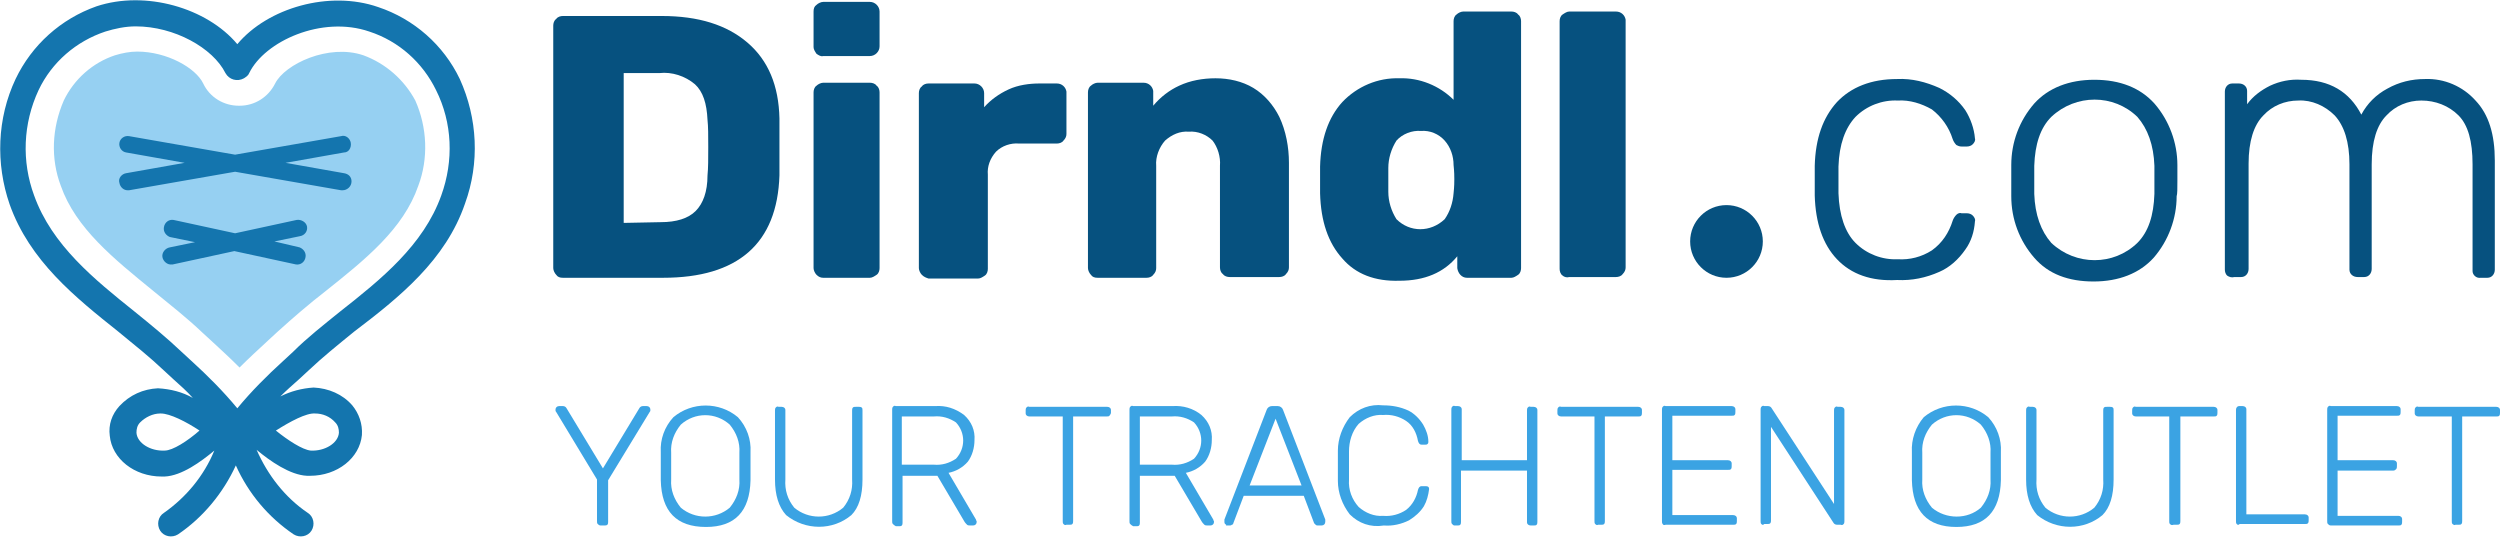
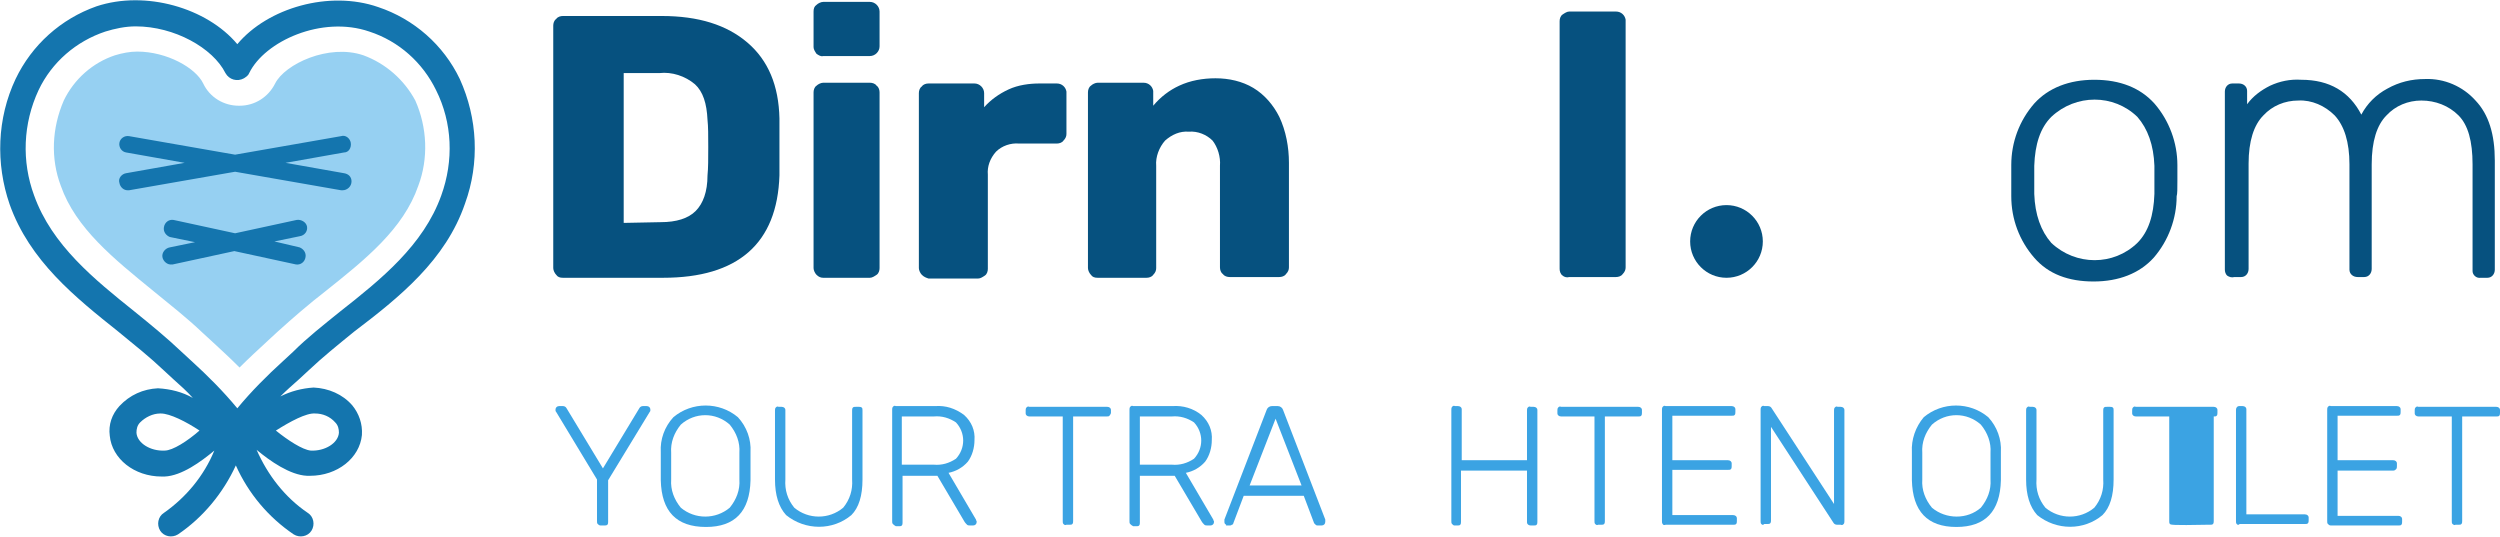
<svg xmlns="http://www.w3.org/2000/svg" version="1.1" id="Ebene_1" x="0px" y="0px" viewBox="0 0 337.1 72.3" style="enable-background:new 0 0 337.1 72.3;" xml:space="preserve" width="144.64mm" height="31.07mm">
  <style type="text/css">
	.st0{fill:#96D0F2;}
	.st1{fill:#1475AE;}
	.st2{fill:#06517F;}
	.st3{fill:#3BA3E3;}
</style>
  <g>
    <path id="path10" class="st0" d="M36.1,45.9l1.3-1.2c2.1-1.9,4.3-3.8,6.5-5.5c5.4-4.3,10.5-8.4,12.5-14.2c1.4-3.7,1.2-7.9-0.4-11.5   C54.5,10.7,52,8.5,49,7.4c-4.7-1.6-10.6,1.2-11.9,3.8c-0.9,1.8-2.7,3-4.8,3h-0.1c-2,0-3.9-1.1-4.8-3c-1-2.1-4.9-4.3-8.9-4.3   c-1,0-2,0.2-3,0.5c-3,1-5.5,3.2-6.9,6.1C7,17.2,6.8,21.3,8.2,25c2,5.7,7.1,9.8,12.5,14.2c2.2,1.8,4.5,3.6,6.6,5.6l1.2,1.1   c1.3,1.2,2.5,2.3,3.8,3.6C33.5,48.3,34.8,47.1,36.1,45.9z" />
    <path id="path12" class="st1" d="M62,10.6C59.8,6,55.8,2.5,51,0.9l0,0C44.4-1.4,36.1,1,32,5.9c-4.1-4.9-12.4-7.3-19-5.1   C8.2,2.5,4.3,6,2.1,10.6c-2.5,5.3-2.7,11.4-0.8,16.9C4,35.1,10.1,40,16,44.7c2.2,1.8,4.2,3.4,6.1,5.2l1.3,1.2   c0.9,0.8,1.8,1.6,2.6,2.5c-1.4-0.8-3-1.2-4.7-1.3c-2,0.1-3.8,0.9-5.2,2.4c-1,1.1-1.5,2.5-1.3,4c0.3,3.1,3.3,5.5,7,5.5h0.4   c2.3-0.1,4.9-2,6.7-3.5c-1.4,3.4-3.8,6.3-6.8,8.4c-0.8,0.5-1,1.6-0.5,2.4c0.5,0.8,1.6,1,2.4,0.5c3.4-2.3,6.1-5.6,7.8-9.3   c1.7,3.8,4.4,7,7.8,9.3c0.8,0.5,1.9,0.3,2.4-0.5c0.5-0.8,0.3-1.9-0.5-2.4c-3.1-2.1-5.4-5.1-6.9-8.5c1.8,1.5,4.5,3.4,6.8,3.5h0.4   c3.7,0,6.7-2.4,7-5.5c0.1-1.5-0.4-2.9-1.3-4c-1.3-1.5-3.2-2.3-5.2-2.4c-1.6,0.1-3.1,0.5-4.5,1.2c0.8-0.8,1.6-1.5,2.5-2.3l1.3-1.2   c1.9-1.8,3.9-3.4,6.1-5.2C53.9,40,60.1,35,62.7,27.4C64.7,21.9,64.4,15.9,62,10.6z M22.2,60.7c-1.9,0.1-3.7-1-3.8-2.4   c0-0.5,0.1-1,0.5-1.4c0.7-0.7,1.7-1.2,2.7-1.2h0.1c1.2,0,3.4,1.1,5.2,2.3C25.3,59.4,23.3,60.7,22.2,60.7z M42.5,55.7   c1,0,2,0.4,2.7,1.2c0.4,0.4,0.5,0.9,0.5,1.4c-0.1,1.4-1.9,2.5-3.8,2.4c-1.1-0.1-3.1-1.4-4.7-2.7C39.1,56.8,41.3,55.6,42.5,55.7z    M59.5,26.3C57.1,33,51.4,37.6,45.8,42c-2.1,1.7-4.4,3.5-6.3,5.4l-1.3,1.2c-2.2,2-4.3,4.1-6.2,6.4c-1.9-2.3-4-4.4-6.2-6.4l-1.3-1.2   c-2-1.9-4.2-3.7-6.3-5.4C12.7,37.6,7,33,4.6,26.3c-1.7-4.6-1.5-9.7,0.6-14.2c1.8-3.8,5.1-6.6,9-7.9c1.3-0.4,2.7-0.7,4.1-0.7   c5.2,0,10.4,2.9,12.1,6.3c0.5,0.9,1.6,1.2,2.5,0.7c0.3-0.2,0.6-0.4,0.7-0.7c2.1-4.3,9.8-7.8,16.2-5.6c4,1.3,7.2,4.2,9,7.9   C61,16.5,61.2,21.6,59.5,26.3z M47.3,19.2c-0.1-0.6-0.7-1.1-1.3-0.9c0,0,0,0,0,0l-14.3,2.5l-14.3-2.5c-0.6-0.1-1.2,0.3-1.3,0.9   c-0.1,0.6,0.3,1.2,0.9,1.3l0,0l7.9,1.4l-7.9,1.4c-0.6,0.1-1.1,0.7-0.9,1.3c0.1,0.6,0.6,1,1.1,1h0.2l14.3-2.5l14.3,2.5l0.2,0   c0.6,0,1.2-0.5,1.2-1.2c0-0.6-0.4-1-1-1.1l-7.9-1.4l7.9-1.4C47,20.5,47.4,19.9,47.3,19.2C47.3,19.2,47.3,19.2,47.3,19.2z    M41.4,30.5c-0.1-0.6-0.8-1-1.4-0.9l-8.3,1.8l-8.3-1.8c-0.6-0.1-1.2,0.3-1.3,1c-0.1,0.6,0.3,1.1,0.8,1.3l3.4,0.7l-3.4,0.7   c-0.6,0.1-1.1,0.7-1,1.3c0.1,0.6,0.7,1.1,1.3,1c0,0,0.1,0,0.1,0l8.3-1.8l8.3,1.8c0.6,0.1,1.2-0.3,1.3-1c0.1-0.6-0.3-1.1-0.8-1.3   l-3.4-0.8l3.4-0.7C41.1,31.7,41.5,31.1,41.4,30.5z" />
    <path id="path14" class="st2" d="M75,37c-0.2-0.2-0.4-0.6-0.4-0.9V3.4c0-0.3,0.1-0.7,0.4-0.9c0.2-0.3,0.6-0.4,0.9-0.4h13.3   c5,0,8.8,1.2,11.6,3.6s4.2,5.8,4.3,10.2c0,1,0,2.3,0,3.9s0,2.9,0,3.8c-0.3,9.2-5.6,13.8-15.7,13.8H75.9C75.5,37.4,75.2,37.3,75,37z    M89.1,29.9c2.1,0,3.7-0.5,4.7-1.5c1-1,1.6-2.6,1.6-4.8c0.1-1,0.1-2.2,0.1-3.8s0-2.8-0.1-3.7c-0.1-2.2-0.6-3.8-1.7-4.8   c-1.3-1.1-3.1-1.7-4.8-1.5h-4.8v20.2L89.1,29.9z" />
    <path id="path16" class="st2" d="M110.1,7.2c-0.2-0.3-0.4-0.6-0.4-0.9V1.5c0-0.4,0.1-0.7,0.4-0.9c0.2-0.2,0.6-0.4,0.9-0.4h6.3   c0.7,0,1.3,0.6,1.3,1.3c0,0,0,0,0,0v4.7c0,0.7-0.6,1.3-1.3,1.3c0,0,0,0,0,0h-6.3C110.7,7.6,110.4,7.4,110.1,7.2z M110.1,37   c-0.2-0.2-0.4-0.6-0.4-0.9V12.4c0-0.3,0.1-0.7,0.4-0.9c0.2-0.2,0.6-0.4,0.9-0.4h6.3c0.3,0,0.7,0.1,0.9,0.4c0.3,0.2,0.4,0.6,0.4,0.9   v23.7c0,0.3-0.1,0.7-0.4,0.9c-0.3,0.2-0.6,0.4-0.9,0.4H111C110.7,37.4,110.4,37.3,110.1,37L110.1,37z" />
    <path id="path18" class="st2" d="M124.3,37c-0.2-0.2-0.4-0.6-0.4-0.9V12.5c0-0.3,0.1-0.7,0.4-0.9c0.2-0.3,0.6-0.4,0.9-0.4h6.2   c0.7,0,1.3,0.6,1.3,1.3c0,0,0,0,0,0v1.9c0.9-1,2-1.8,3.3-2.4c1.3-0.6,2.8-0.8,4.2-0.8h2.3c0.7,0,1.2,0.5,1.3,1.1c0,0,0,0.1,0,0.1   V18c0,0.3-0.1,0.6-0.4,0.9c-0.2,0.3-0.6,0.4-0.9,0.4h-5.1c-1.1-0.1-2.3,0.3-3.1,1.1c-0.8,0.9-1.2,2-1.1,3.1v12.7   c0,0.3-0.1,0.7-0.4,0.9c-0.3,0.2-0.6,0.4-0.9,0.4h-6.7C124.9,37.4,124.6,37.3,124.3,37z" />
    <path id="path20" class="st2" d="M147.1,37c-0.2-0.2-0.4-0.6-0.4-0.9V12.4c0-0.3,0.1-0.7,0.4-0.9c0.2-0.2,0.6-0.4,0.9-0.4h6.2   c0.7,0,1.2,0.5,1.3,1.1c0,0,0,0.1,0,0.1v1.9c1-1.2,2.2-2.1,3.5-2.7c1.5-0.7,3.2-1,4.9-1c1.8,0,3.6,0.4,5.1,1.3   c1.5,0.9,2.7,2.3,3.5,3.9c0.9,1.9,1.3,4.1,1.3,6.2v14.1c0,0.3-0.1,0.6-0.4,0.9c-0.2,0.3-0.6,0.4-0.9,0.4h-6.7   c-0.3,0-0.7-0.1-0.9-0.4c-0.3-0.2-0.4-0.6-0.4-0.9V22.3c0.1-1.2-0.3-2.5-1-3.4c-0.8-0.8-2-1.3-3.2-1.2c-1.2-0.1-2.3,0.4-3.2,1.2   c-0.8,0.9-1.3,2.2-1.2,3.4v13.8c0,0.3-0.1,0.6-0.4,0.9c-0.2,0.3-0.6,0.4-0.9,0.4H148C147.6,37.4,147.3,37.3,147.1,37z" />
-     <path id="path22" class="st2" d="M181,34.8c-1.9-2.1-2.9-5-3-8.8l0-1.8l0-1.8c0.1-3.7,1.1-6.6,3-8.7c2-2.1,4.8-3.3,7.7-3.2   c2.7-0.1,5.4,1,7.3,2.9V2.8c0-0.3,0.1-0.7,0.4-0.9c0.2-0.2,0.6-0.4,0.9-0.4h6.5c0.3,0,0.7,0.1,0.9,0.4c0.3,0.2,0.4,0.6,0.4,0.9   v33.3c0,0.3-0.1,0.7-0.4,0.9c-0.3,0.2-0.6,0.4-0.9,0.4h-6c-0.7,0-1.2-0.6-1.3-1.3v-1.6c-1.8,2.2-4.4,3.3-7.8,3.3   C185.4,37.9,182.8,36.9,181,34.8z M194.8,29.5c0.7-1,1.1-2.2,1.2-3.5c0.1-0.9,0.1-1.6,0.1-1.9s0-1-0.1-1.9c0-1.2-0.4-2.4-1.2-3.3   c-0.8-0.9-2-1.4-3.2-1.3c-1.2-0.1-2.5,0.4-3.3,1.3c-0.7,1.1-1.1,2.4-1.1,3.7l0,1.6l0,1.6c0,1.3,0.4,2.6,1.1,3.7   C190.1,31.3,192.9,31.3,194.8,29.5C194.7,29.5,194.8,29.5,194.8,29.5L194.8,29.5z" />
    <path id="path24" class="st2" d="M210.7,37.1c-0.3-0.2-0.4-0.6-0.4-0.9V2.8c0-0.3,0.1-0.7,0.4-0.9c0.3-0.2,0.6-0.4,0.9-0.4h6.3   c0.7,0,1.2,0.5,1.3,1.1c0,0,0,0.1,0,0.1v33.3c0,0.3-0.1,0.6-0.4,0.9c-0.2,0.3-0.6,0.4-0.9,0.4h-6.3   C211.3,37.4,210.9,37.3,210.7,37.1z" />
-     <path id="path26" class="st2" d="M247.7,34.9c-1.9-2-2.9-4.9-3-8.6l0-2l0-2c0.1-3.7,1.1-6.5,3-8.6c1.9-2,4.6-3.1,8.1-3.1   c2-0.1,3.9,0.4,5.7,1.2c1.4,0.7,2.6,1.7,3.5,3c0.7,1.1,1.2,2.5,1.3,3.8c0.1,0.3-0.1,0.6-0.3,0.8c-0.2,0.2-0.5,0.3-0.8,0.3h-0.7   c-0.3,0-0.5-0.1-0.7-0.2c-0.2-0.2-0.4-0.5-0.5-0.8c-0.5-1.6-1.5-3-2.8-4c-1.4-0.8-3-1.3-4.6-1.2c-2.1-0.1-4.2,0.7-5.7,2.2   c-1.4,1.5-2.2,3.7-2.3,6.7l0,1.8l0,1.8c0.1,3,0.9,5.3,2.3,6.7c1.5,1.5,3.6,2.3,5.7,2.2c1.6,0.1,3.2-0.3,4.6-1.2   c1.4-1,2.3-2.4,2.8-4c0.1-0.3,0.3-0.6,0.5-0.8c0.2-0.2,0.5-0.3,0.7-0.2h0.7c0.3,0,0.6,0.1,0.8,0.3c0.2,0.2,0.4,0.5,0.3,0.8   c-0.1,1.4-0.5,2.7-1.3,3.8c-0.9,1.3-2.1,2.4-3.5,3c-1.8,0.8-3.7,1.2-5.7,1.1C252.3,37.9,249.6,36.9,247.7,34.9z" />
    <path id="path28" class="st2" d="M274.3,34.7c-2-2.3-3.1-5.2-3.1-8.3l0-2.1l0-2.1c0-3.1,1.1-6,3.1-8.3c1.9-2.1,4.7-3.2,8.1-3.2   c3.5,0,6.2,1.1,8.1,3.2c2,2.3,3.1,5.3,3.1,8.3c0,0.3,0,1,0,2.1c0,1.1,0,1.8-0.1,2.1c0,3-1.1,6-3.1,8.3c-1.9,2.1-4.7,3.2-8.1,3.2   C278.9,37.9,276.2,36.9,274.3,34.7z M288.2,32.7c1.5-1.5,2.2-3.7,2.3-6.6c0-0.3,0-1,0-1.9c0-0.9,0-1.5,0-1.9   c-0.1-2.8-0.9-5-2.3-6.6c-3.2-3.1-8.3-3.1-11.6,0c-1.5,1.5-2.2,3.7-2.3,6.6l0,1.9l0,1.9c0.1,2.8,0.9,5,2.3,6.6   C279.9,35.8,285,35.8,288.2,32.7z" />
    <path id="path30" class="st2" d="M300.3,37.1c-0.2-0.2-0.3-0.5-0.3-0.8v-24c0-0.6,0.4-1.1,1-1.1c0,0,0.1,0,0.1,0h0.8   c0.6,0,1.1,0.4,1.1,1c0,0,0,0.1,0,0.1V14c0.8-1.1,1.9-1.9,3.1-2.5c1.3-0.6,2.7-0.9,4.2-0.8c3.8,0,6.5,1.6,8.1,4.7   c0.8-1.5,2-2.7,3.5-3.5c1.6-0.9,3.3-1.3,5.1-1.3c2.6-0.1,5.1,1,6.8,2.9c1.8,1.9,2.6,4.6,2.6,8.1v14.7c0,0.6-0.4,1.1-1,1.1   c0,0-0.1,0-0.1,0h-0.8c-0.6,0.1-1.1-0.4-1.1-0.9c0-0.1,0-0.1,0-0.2V22.1c0-3.1-0.6-5.3-1.9-6.6c-1.3-1.3-3.1-2-5-2   c-1.8,0-3.5,0.7-4.7,2c-1.3,1.3-2,3.5-2,6.6v14.1c0,0.6-0.4,1.1-1,1.1c0,0-0.1,0-0.1,0h-0.8c-0.6,0-1.1-0.4-1.1-1   c0-0.1,0-0.1,0-0.2V22.1c0-3-0.7-5.2-2-6.6c-1.3-1.3-3.1-2.1-4.9-2c-1.8,0-3.5,0.7-4.7,2c-1.3,1.3-2,3.5-2,6.5v14.2   c0,0.6-0.4,1.1-1,1.1c0,0-0.1,0-0.1,0h-0.8C300.9,37.4,300.6,37.3,300.3,37.1z" />
    <circle id="circle32" class="st2" cx="232.8" cy="32.5" r="4.9" />
    <path id="path34" class="st3" d="M80.6,70.6c-0.1-0.1-0.1-0.2-0.1-0.4v-5.6l-5.5-9.1c-0.1-0.1-0.1-0.2-0.1-0.3   c0-0.3,0.2-0.5,0.5-0.5h0.5c0.2,0,0.4,0.1,0.5,0.3l4.9,8.1l4.9-8.1c0.1-0.2,0.3-0.3,0.5-0.3h0.5c0.3,0,0.5,0.2,0.5,0.5   c0,0.1,0,0.2-0.1,0.3L82,64.7v5.6c0,0.1,0,0.3-0.1,0.4c-0.1,0.1-0.3,0.1-0.4,0.1H81C80.8,70.8,80.7,70.7,80.6,70.6z" />
    <path id="path36" class="st3" d="M89.1,64.7c0-0.5,0-1.1,0-1.9s0-1.5,0-1.9c-0.1-1.7,0.5-3.4,1.7-4.7c2.5-2.1,6.2-2.1,8.7,0   c1.2,1.3,1.8,3,1.7,4.7c0,0.9,0,1.6,0,1.9s0,1,0,1.9c-0.1,4.2-2.1,6.3-6,6.3C91.2,71,89.2,68.9,89.1,64.7z M98.4,68.4   c0.9-1.1,1.4-2.4,1.3-3.8c0-0.9,0-1.5,0-1.8s0-0.9,0-1.8c0.1-1.4-0.4-2.7-1.3-3.8c-1.9-1.7-4.7-1.7-6.6,0c-0.9,1.1-1.4,2.4-1.3,3.8   c0,0.5,0,1.1,0,1.8s0,1.4,0,1.8c-0.1,1.4,0.4,2.7,1.3,3.8C93.7,70,96.5,70,98.4,68.4L98.4,68.4z" />
    <path id="path38" class="st3" d="M106,69.4c-1-1.1-1.5-2.7-1.5-4.8v-9.3c0-0.1,0-0.3,0.1-0.4c0.1-0.1,0.2-0.2,0.4-0.1h0.4   c0.3,0,0.5,0.2,0.5,0.4c0,0,0,0.1,0,0.1v9.3c-0.1,1.4,0.3,2.7,1.2,3.8c1.9,1.6,4.7,1.6,6.6,0c0.9-1.1,1.3-2.4,1.2-3.8v-9.3   c0-0.1,0-0.3,0.1-0.4c0.1-0.1,0.2-0.1,0.4-0.1h0.4c0.1,0,0.3,0,0.4,0.1c0.1,0.1,0.1,0.2,0.1,0.4v9.3c0,2.2-0.5,3.8-1.5,4.8   C112.3,71.5,108.6,71.5,106,69.4L106,69.4z" />
    <path id="path40" class="st3" d="M120.4,70.6c-0.1-0.1-0.1-0.2-0.1-0.4v-15c0-0.1,0-0.3,0.1-0.4c0.1-0.1,0.2-0.2,0.4-0.1h5.3   c1.4-0.1,2.7,0.3,3.9,1.2c1,0.9,1.5,2.1,1.4,3.4c0,1-0.3,2.1-0.9,2.9c-0.7,0.8-1.6,1.3-2.6,1.5l3.7,6.3c0,0.1,0.1,0.2,0.1,0.3   c0,0.3-0.2,0.5-0.5,0.5h-0.3c-0.2,0-0.4,0-0.5-0.1c-0.1-0.1-0.3-0.3-0.4-0.5l-3.6-6.1h-4.7v6.3c0,0.1,0,0.3-0.1,0.4   c-0.1,0.1-0.2,0.1-0.4,0.1h-0.4C120.6,70.8,120.5,70.7,120.4,70.6z M125.9,62.6c1.1,0.1,2.1-0.2,3-0.8c1.3-1.4,1.3-3.5,0-4.9   c-0.9-0.6-1.9-0.9-3-0.8h-4.3v6.5L125.9,62.6z" />
    <path id="path42" class="st3" d="M143.4,70.6c-0.1-0.1-0.1-0.2-0.1-0.4V56.1h-4.5c-0.3,0-0.5-0.2-0.5-0.4c0,0,0,0,0-0.1v-0.3   c0-0.1,0-0.3,0.1-0.4c0.1-0.1,0.2-0.2,0.4-0.1h10.5c0.3,0,0.5,0.2,0.5,0.4c0,0,0,0.1,0,0.1v0.3c0,0.1-0.1,0.3-0.2,0.4   c-0.1,0.1-0.2,0.1-0.4,0.1h-4.5v14.1c0,0.1,0,0.3-0.1,0.4c-0.1,0.1-0.2,0.1-0.4,0.1h-0.4C143.6,70.8,143.5,70.7,143.4,70.6z" />
    <path id="path44" class="st3" d="M152.4,70.6c-0.1-0.1-0.1-0.2-0.1-0.4v-15c0-0.1,0-0.3,0.1-0.4c0.1-0.1,0.2-0.2,0.4-0.1h5.3   c1.4-0.1,2.8,0.3,3.9,1.2c1,0.9,1.5,2.1,1.4,3.4c0,1-0.3,2.1-0.9,2.9c-0.7,0.8-1.6,1.3-2.6,1.5l3.7,6.3c0,0.1,0.1,0.2,0.1,0.3   c0,0.3-0.2,0.5-0.5,0.5h-0.3c-0.2,0-0.4,0-0.5-0.1c-0.1-0.1-0.3-0.3-0.4-0.5l-3.6-6.1h-4.7v6.3c0,0.1,0,0.3-0.1,0.4   c-0.1,0.1-0.2,0.1-0.4,0.1h-0.4C152.6,70.8,152.5,70.7,152.4,70.6z M158,62.6c1.1,0.1,2.1-0.2,3-0.8c1.3-1.4,1.3-3.5,0-4.9   c-0.9-0.6-1.9-0.9-3-0.8h-4.3v6.5L158,62.6z" />
    <path id="path46" class="st3" d="M165.2,70.6c-0.1-0.1-0.1-0.2-0.1-0.3l0-0.3l5.7-14.8c0.1-0.3,0.4-0.5,0.7-0.5h0.8   c0.3,0,0.6,0.2,0.7,0.5l5.7,14.8l0,0.3c0,0.3-0.2,0.5-0.5,0.5h-0.5c-0.1,0-0.2,0-0.3-0.1c-0.1-0.1-0.1-0.1-0.2-0.2l-1.4-3.7h-8.1   l-1.4,3.7c0,0.1-0.1,0.2-0.2,0.2c-0.1,0.1-0.2,0.1-0.3,0.1h-0.5C165.4,70.7,165.3,70.7,165.2,70.6z M168.5,65.4h7l-3.5-9   L168.5,65.4z" />
-     <path id="path48" class="st3" d="M182,69.3c-1-1.3-1.6-2.9-1.6-4.5c0-0.4,0-1.1,0-2s0-1.6,0-2.1c0-1.6,0.6-3.2,1.6-4.5   c1.2-1.2,2.8-1.8,4.5-1.6c1.2,0,2.3,0.2,3.4,0.7c0.8,0.4,1.5,1.1,2,1.9c0.4,0.7,0.7,1.5,0.7,2.3v0c0,0.1,0,0.2-0.1,0.3   c-0.1,0.1-0.2,0.1-0.3,0.1h-0.5c-0.3,0-0.4-0.2-0.5-0.5c-0.2-1.1-0.7-2.1-1.6-2.7c-0.9-0.6-2-0.9-3.1-0.8c-1.2-0.1-2.4,0.4-3.3,1.2   c-0.9,1-1.3,2.4-1.3,3.7c0,0.4,0,1,0,1.9c0,0.9,0,1.5,0,1.9c-0.1,1.4,0.4,2.7,1.3,3.7c0.9,0.8,2.1,1.3,3.3,1.2   c1.1,0.1,2.2-0.2,3.1-0.8c0.9-0.7,1.4-1.7,1.6-2.7c0.1-0.3,0.2-0.5,0.5-0.5h0.5c0.1,0,0.3,0,0.4,0.1c0.1,0.1,0.1,0.2,0.1,0.3   c-0.1,0.8-0.3,1.6-0.7,2.3c-0.5,0.8-1.2,1.4-2,1.9c-1,0.5-2.2,0.8-3.4,0.7C184.8,71.1,183.2,70.5,182,69.3z" />
    <path id="path50" class="st3" d="M195.8,70.6c-0.1-0.1-0.1-0.2-0.1-0.4v-15c0-0.1,0-0.3,0.1-0.4c0.1-0.1,0.2-0.2,0.4-0.1h0.4   c0.3,0,0.5,0.2,0.5,0.4c0,0,0,0.1,0,0.1V62h8.8v-6.7c0-0.1,0-0.3,0.1-0.4c0.1-0.1,0.2-0.2,0.4-0.1h0.4c0.3,0,0.5,0.2,0.5,0.4   c0,0,0,0.1,0,0.1v15c0,0.1,0,0.3-0.1,0.4c-0.1,0.1-0.2,0.1-0.4,0.1h-0.4c-0.3,0-0.5-0.2-0.5-0.4c0,0,0,0,0-0.1v-6.9h-8.9v6.9   c0,0.1,0,0.3-0.1,0.4c-0.1,0.1-0.2,0.1-0.4,0.1h-0.4C196,70.8,195.9,70.7,195.8,70.6z" />
    <path id="path52" class="st3" d="M215.1,70.6c-0.1-0.1-0.1-0.2-0.1-0.4V56.1h-4.5c-0.3,0-0.5-0.2-0.5-0.4c0,0,0,0,0-0.1v-0.3   c0-0.1,0-0.3,0.1-0.4c0.1-0.1,0.2-0.2,0.4-0.1h10.4c0.3,0,0.5,0.2,0.5,0.4c0,0,0,0.1,0,0.1v0.3c0,0.1,0,0.3-0.1,0.4   c-0.1,0.1-0.2,0.1-0.4,0.1h-4.5v14.1c0,0.1,0,0.3-0.1,0.4c-0.1,0.1-0.2,0.1-0.4,0.1h-0.4C215.3,70.8,215.2,70.7,215.1,70.6z" />
    <path id="path54" class="st3" d="M224.2,70.6c-0.1-0.1-0.1-0.2-0.1-0.4v-15c0-0.1,0-0.3,0.1-0.4c0.1-0.1,0.2-0.2,0.4-0.1h8.9   c0.3,0,0.5,0.2,0.5,0.4c0,0,0,0.1,0,0.1v0.3c0,0.1,0,0.3-0.1,0.4c-0.1,0.1-0.2,0.1-0.4,0.1h-8V62h7.5c0.3,0,0.5,0.2,0.5,0.4   c0,0,0,0.1,0,0.1v0.3c0,0.1,0,0.3-0.1,0.4c-0.1,0.1-0.2,0.1-0.4,0.1h-7.5v6.1h8.2c0.3,0,0.5,0.2,0.5,0.4c0,0,0,0.1,0,0.1v0.3   c0,0.1,0,0.3-0.1,0.4c-0.1,0.1-0.2,0.1-0.4,0.1h-9.1C224.4,70.8,224.2,70.7,224.2,70.6z" />
    <path id="path56" class="st3" d="M237.5,70.6c-0.1-0.1-0.1-0.2-0.1-0.4v-15c0-0.1,0-0.3,0.1-0.4c0.1-0.1,0.2-0.2,0.4-0.1h0.5   c0.2,0,0.4,0.1,0.5,0.3l8.4,12.9V55.3c0-0.1,0-0.3,0.1-0.4c0.1-0.1,0.2-0.2,0.4-0.1h0.4c0.3,0,0.5,0.2,0.5,0.4c0,0,0,0.1,0,0.1   v14.9c0,0.1,0,0.3-0.1,0.4c-0.1,0.1-0.2,0.2-0.4,0.1h-0.5c-0.2,0-0.4-0.1-0.5-0.3l-8.4-12.9v12.6c0,0.1,0,0.3-0.1,0.4   c-0.1,0.1-0.2,0.1-0.4,0.1h-0.4C237.7,70.8,237.6,70.7,237.5,70.6z" />
    <path id="path58" class="st3" d="M257.8,64.7c0-0.5,0-1.1,0-1.9s0-1.5,0-1.9c-0.1-1.7,0.5-3.4,1.6-4.7c2.5-2.1,6.2-2.1,8.7,0   c1.2,1.3,1.8,3,1.7,4.7c0,0.9,0,1.6,0,1.9c0,0.4,0,1,0,1.9c-0.1,4.2-2.1,6.3-6,6.3C259.9,71,257.9,68.9,257.8,64.7z M267.1,68.4   c0.9-1.1,1.4-2.4,1.3-3.8c0-0.9,0-1.5,0-1.8s0-0.9,0-1.8c0.1-1.4-0.4-2.7-1.3-3.8c-1.9-1.7-4.7-1.7-6.6,0c-0.9,1.1-1.4,2.4-1.3,3.8   c0,0.5,0,1.1,0,1.8s0,1.4,0,1.8c-0.1,1.4,0.4,2.7,1.3,3.8C262.4,70,265.3,70,267.1,68.4L267.1,68.4z" />
    <path id="path60" class="st3" d="M274.7,69.4c-1-1.1-1.5-2.7-1.5-4.8v-9.3c0-0.1,0-0.3,0.1-0.4c0.1-0.1,0.2-0.2,0.4-0.1h0.4   c0.3,0,0.5,0.2,0.5,0.4c0,0,0,0.1,0,0.1v9.3c-0.1,1.4,0.3,2.7,1.2,3.8c1.9,1.6,4.7,1.6,6.6,0c0.9-1.1,1.3-2.4,1.2-3.8v-9.3   c0-0.1,0-0.3,0.1-0.4c0.1-0.1,0.2-0.1,0.4-0.1h0.4c0.1,0,0.3,0,0.4,0.1c0.1,0.1,0.1,0.2,0.1,0.4v9.3c0,2.2-0.5,3.8-1.5,4.8   C281,71.5,277.3,71.5,274.7,69.4L274.7,69.4z" />
-     <path id="path62" class="st3" d="M292.6,70.6c-0.1-0.1-0.1-0.2-0.1-0.4V56.1h-4.5c-0.3,0-0.5-0.2-0.5-0.4c0,0,0,0,0-0.1v-0.3   c0-0.1,0-0.3,0.1-0.4c0.1-0.1,0.2-0.2,0.4-0.1h10.5c0.3,0,0.5,0.2,0.5,0.4c0,0,0,0.1,0,0.1v0.3c0,0.1,0,0.3-0.1,0.4   c-0.1,0.1-0.2,0.1-0.4,0.1h-4.5v14.1c0,0.1,0,0.3-0.1,0.4c-0.1,0.1-0.2,0.1-0.4,0.1h-0.4C292.8,70.8,292.7,70.7,292.6,70.6z" />
+     <path id="path62" class="st3" d="M292.6,70.6c-0.1-0.1-0.1-0.2-0.1-0.4V56.1h-4.5c-0.3,0-0.5-0.2-0.5-0.4c0,0,0,0,0-0.1v-0.3   c0-0.1,0-0.3,0.1-0.4c0.1-0.1,0.2-0.2,0.4-0.1h10.5c0.3,0,0.5,0.2,0.5,0.4c0,0,0,0.1,0,0.1v0.3c0,0.1,0,0.3-0.1,0.4   c-0.1,0.1-0.2,0.1-0.4,0.1v14.1c0,0.1,0,0.3-0.1,0.4c-0.1,0.1-0.2,0.1-0.4,0.1h-0.4C292.8,70.8,292.7,70.7,292.6,70.6z" />
    <path id="path64" class="st3" d="M301.6,70.6c-0.1-0.1-0.1-0.2-0.1-0.4v-15c0-0.3,0.2-0.5,0.4-0.5c0,0,0,0,0.1,0h0.4   c0.3,0,0.5,0.2,0.5,0.4c0,0,0,0,0,0.1v14.1h7.9c0.3,0,0.5,0.2,0.5,0.4c0,0,0,0.1,0,0.1v0.3c0,0.1,0,0.3-0.1,0.4   c-0.1,0.1-0.2,0.1-0.4,0.1H302C301.8,70.8,301.7,70.7,301.6,70.6z" />
    <path id="path66" class="st3" d="M313.9,70.6c-0.1-0.1-0.1-0.2-0.1-0.4v-15c0-0.1,0-0.3,0.1-0.4c0.1-0.1,0.2-0.2,0.4-0.1h8.9   c0.3,0,0.5,0.2,0.5,0.4c0,0,0,0.1,0,0.1v0.3c0,0.1,0,0.3-0.1,0.4c-0.1,0.1-0.2,0.1-0.4,0.1h-8V62h7.5c0.3,0,0.5,0.2,0.5,0.4   c0,0,0,0.1,0,0.1v0.3c0,0.1,0,0.3-0.1,0.4c-0.1,0.1-0.2,0.2-0.4,0.2h-7.5v6.1h8.2c0.3,0,0.5,0.2,0.5,0.4c0,0,0,0.1,0,0.1v0.3   c0,0.1,0,0.3-0.1,0.4c-0.1,0.1-0.2,0.1-0.4,0.1h-9.1C314.1,70.8,314,70.7,313.9,70.6z" />
    <path id="path68" class="st3" d="M330.7,70.6c-0.1-0.1-0.1-0.2-0.1-0.4V56.1h-4.5c-0.3,0-0.5-0.2-0.5-0.4c0,0,0,0,0-0.1v-0.3   c0-0.1,0-0.3,0.1-0.4c0.1-0.1,0.2-0.2,0.4-0.1h10.5c0.3,0,0.5,0.2,0.5,0.4c0,0,0,0.1,0,0.1v0.3c0,0.1,0,0.3-0.1,0.4   c-0.1,0.1-0.2,0.1-0.4,0.1H332v14.1c0,0.1,0,0.3-0.1,0.4c-0.1,0.1-0.2,0.1-0.4,0.1h-0.4C331,70.8,330.8,70.7,330.7,70.6z" />
  </g>
</svg>